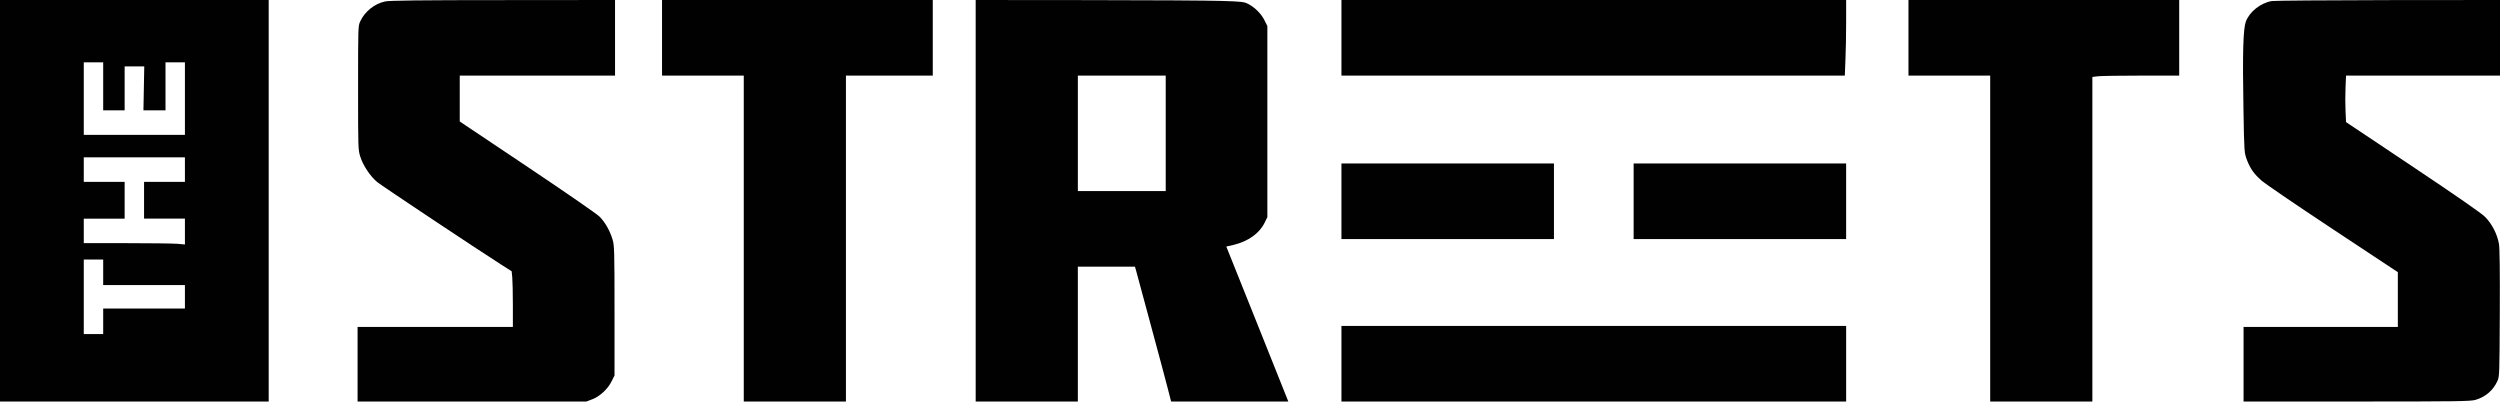
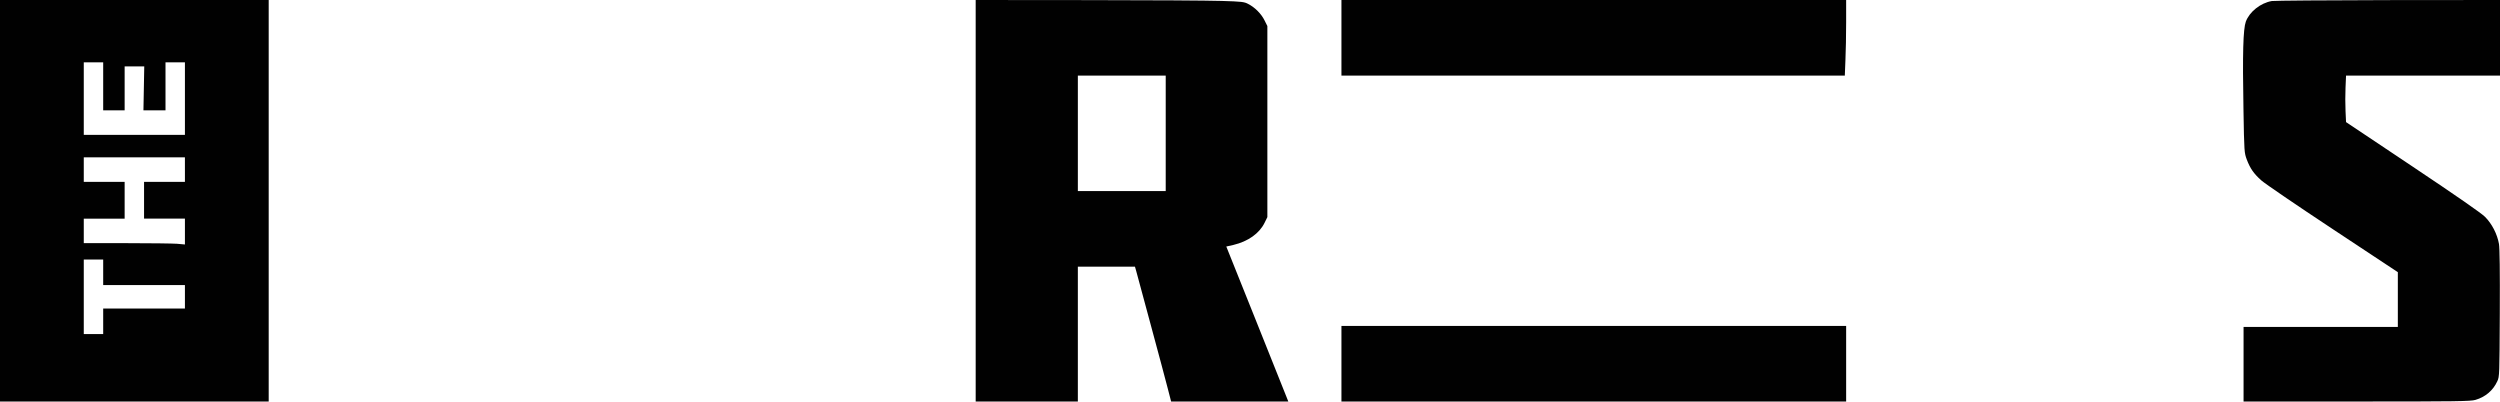
<svg xmlns="http://www.w3.org/2000/svg" version="1.1" id="Layer_1" x="0px" y="0px" width="170px" height="27.303px" viewBox="0 0 170 27.303" style="enable-background:new 0 0 170 27.303;" xml:space="preserve">
  <g transform="translate(0,394) scale(0.1,-0.1)">
    <path style="fill:#010101;" d="M0,3803.486v-136.514h91.356h91.356v136.514v136.514H91.356H0V3803.486z M70.168,3881.294v-16.327   h7.295h7.295v14.936v14.936h6.67h6.669l-0.278-14.936l-0.278-14.936h7.503h7.503v16.327v16.326h6.6h6.6v-24.663v-24.663H91.356   H56.967v24.663v24.663h6.6h6.6L70.168,3881.294L70.168,3881.294z M125.747,3824.674v-8.337h-13.895H97.957v-12.504v-12.505h13.895   h13.895v-8.755v-8.823l-5.35,0.486c-2.918,0.208-18.341,0.416-34.389,0.416H56.967v8.336v8.337h13.895h13.895v12.504v12.505H70.862   H56.967v8.337v8.336h34.389h34.389v-8.336h0.002V3824.674z M70.168,3754.853v-8.684h27.789h27.789v-7.99v-7.99H97.957H70.168   v-8.684v-8.684h-6.6h-6.6v25.357v25.358h6.6h6.6V3754.853z" />
-     <path style="fill:#010101;" d="M261.913,3939.026c-7.225-1.528-13.826-6.807-16.952-13.548c-1.459-3.126-1.459-3.752-1.459-45.226   c0-41.475,0-42.1,1.528-46.895c1.807-5.836,6.947-13.478,11.463-17.16c2.918-2.431,68.501-46.06,84.339-56.134l7.086-4.517   l0.417-4.099c0.208-2.224,0.417-10.769,0.417-18.897v-14.867h-52.798h-52.8v-25.358v-25.357h77.81h77.74l4.029,1.528   c5.072,1.875,10.698,7.086,13.2,12.297l1.945,3.891v44.115c0,40.712-0.139,44.463-1.32,48.284   c-1.807,6.045-5.003,11.671-8.755,15.493c-1.876,1.945-22.162,15.909-49.187,34.041l-45.991,30.776v15.562v15.631h52.8h52.8v25.705   V3940l-76.212-0.07C285.811,3939.928,264.692,3939.652,261.913,3939.026z" />
-     <path style="fill:#010101;" d="M450.184,3914.294v-25.705h27.789h27.789v-110.809v-110.809h34.736h34.736v110.809v110.809h29.526   h29.526v25.705v25.705h-92.053h-92.052v-25.705H450.184z" />
    <path style="fill:#010101;" d="M663.466,3803.486v-136.514h34.736h34.736v45.852v45.851h19.453h19.382l0.833-2.918   c0.417-1.667,4.933-18.272,10.004-37.029c5.071-18.688,10.212-38.001,11.463-42.865l2.293-8.893h39.808h39.877l-1.32,3.334   c-0.695,1.807-10.212,25.497-21.051,52.66l-19.8,49.396l4.933,1.112c9.865,2.362,17.507,7.781,21.051,14.936l1.945,3.959v64.958   v64.957l-1.945,3.891c-2.153,4.377-6.46,8.755-11.047,11.116c-2.71,1.459-4.238,1.667-18.272,2.084   c-8.405,0.279-49.464,0.555-91.149,0.555l-75.931,0.069L663.466,3803.486L663.466,3803.486z M792.686,3849.337v-39.251h-29.874   H732.94v39.252v39.253h29.874h29.874v-39.253L792.686,3849.337L792.686,3849.337z" />
    <path style="fill:#010101;" d="M912.179,3914.294v-25.705h171.112h171.181l0.417,10.56c0.278,5.766,0.486,17.299,0.486,25.705   v15.144h-171.597H912.179V3914.294z" />
-     <path style="fill:#010101;" d="M1297.755,3914.294v-25.705h27.789h27.789v-110.809v-110.809h34.736h34.736v110.394v110.323   l4.238,0.486c2.362,0.208,15.701,0.416,29.526,0.416h25.289v25.705V3940h-92.052h-92.052L1297.755,3914.294L1297.755,3914.294   L1297.755,3914.294z" />
    <path style="fill:#010101;" d="M1544.869,3939.304c-7.712-1.32-15.215-7.295-17.715-14.034c-1.807-5.003-2.293-21.398-1.598-59.607   c0.486-29.388,0.555-29.525,2.293-34.249c2.293-5.974,4.654-9.448,9.865-14.103c2.293-2.084,24.107-16.952,48.491-33.069   l44.324-29.317v-18.619v-18.619h-52.453h-52.453v-25.357v-25.358h76.975c68.222,0,77.393,0.14,80.727,1.112   c6.809,2.014,11.95,6.391,14.867,12.714c1.459,3.126,1.459,4.169,1.667,45.922c0.139,29.317-0.069,44.184-0.555,47.379   c-1.181,6.739-4.793,13.755-9.517,18.48c-2.71,2.64-19.105,14.034-49.256,34.181l-45.226,30.221l-0.347,7.643   c-0.208,4.238-0.208,11.324,0,15.841l0.347,8.129h52.313H1700v25.705V3940l-75.865-0.07   C1582.384,3939.86,1546.744,3939.583,1544.869,3939.304z" />
-     <path style="fill:#010101;" d="M912.179,3803.138v-25.705h72.253h72.253v25.705v25.705h-72.253h-72.253V3803.138z" />
-     <path style="fill:#010101;" d="M1110.871,3803.138v-25.705h72.253h72.253v25.705v25.705h-72.253h-72.253V3803.138z" />
    <path style="fill:#010101;" d="M912.179,3692.677v-25.705h171.599h171.598v25.705v25.705h-171.598H912.179V3692.677z" />
  </g>
</svg>